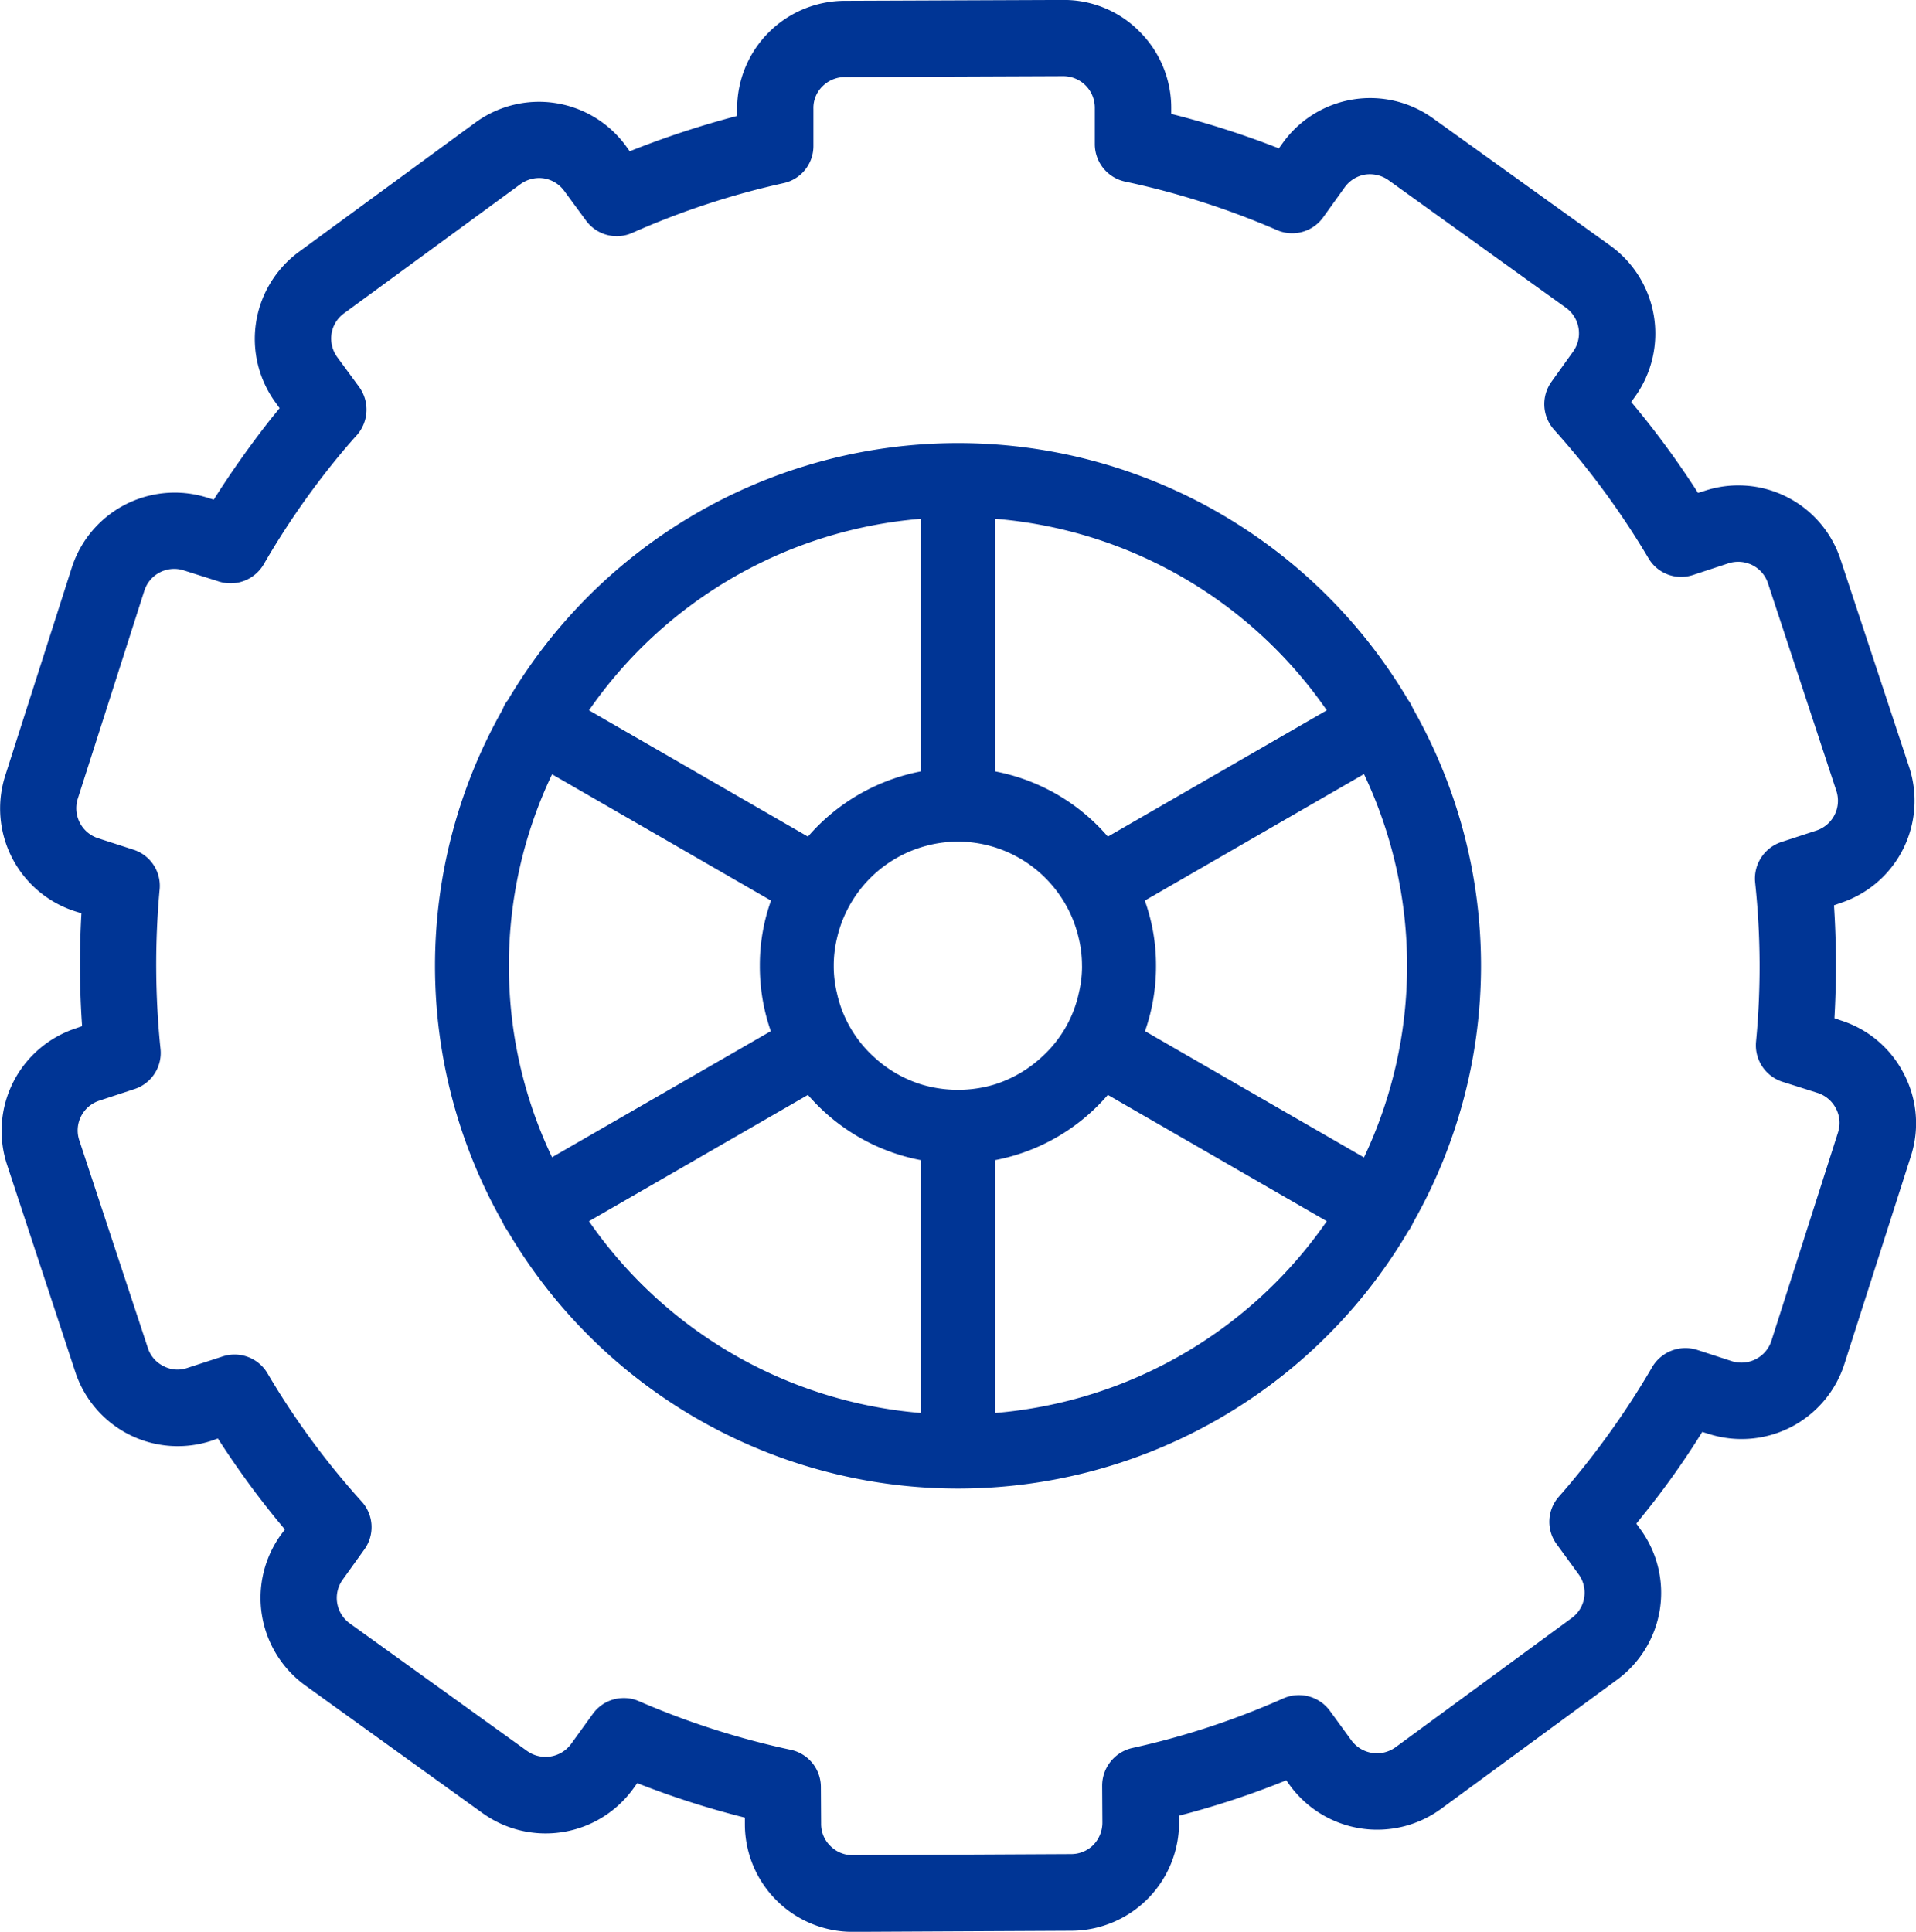
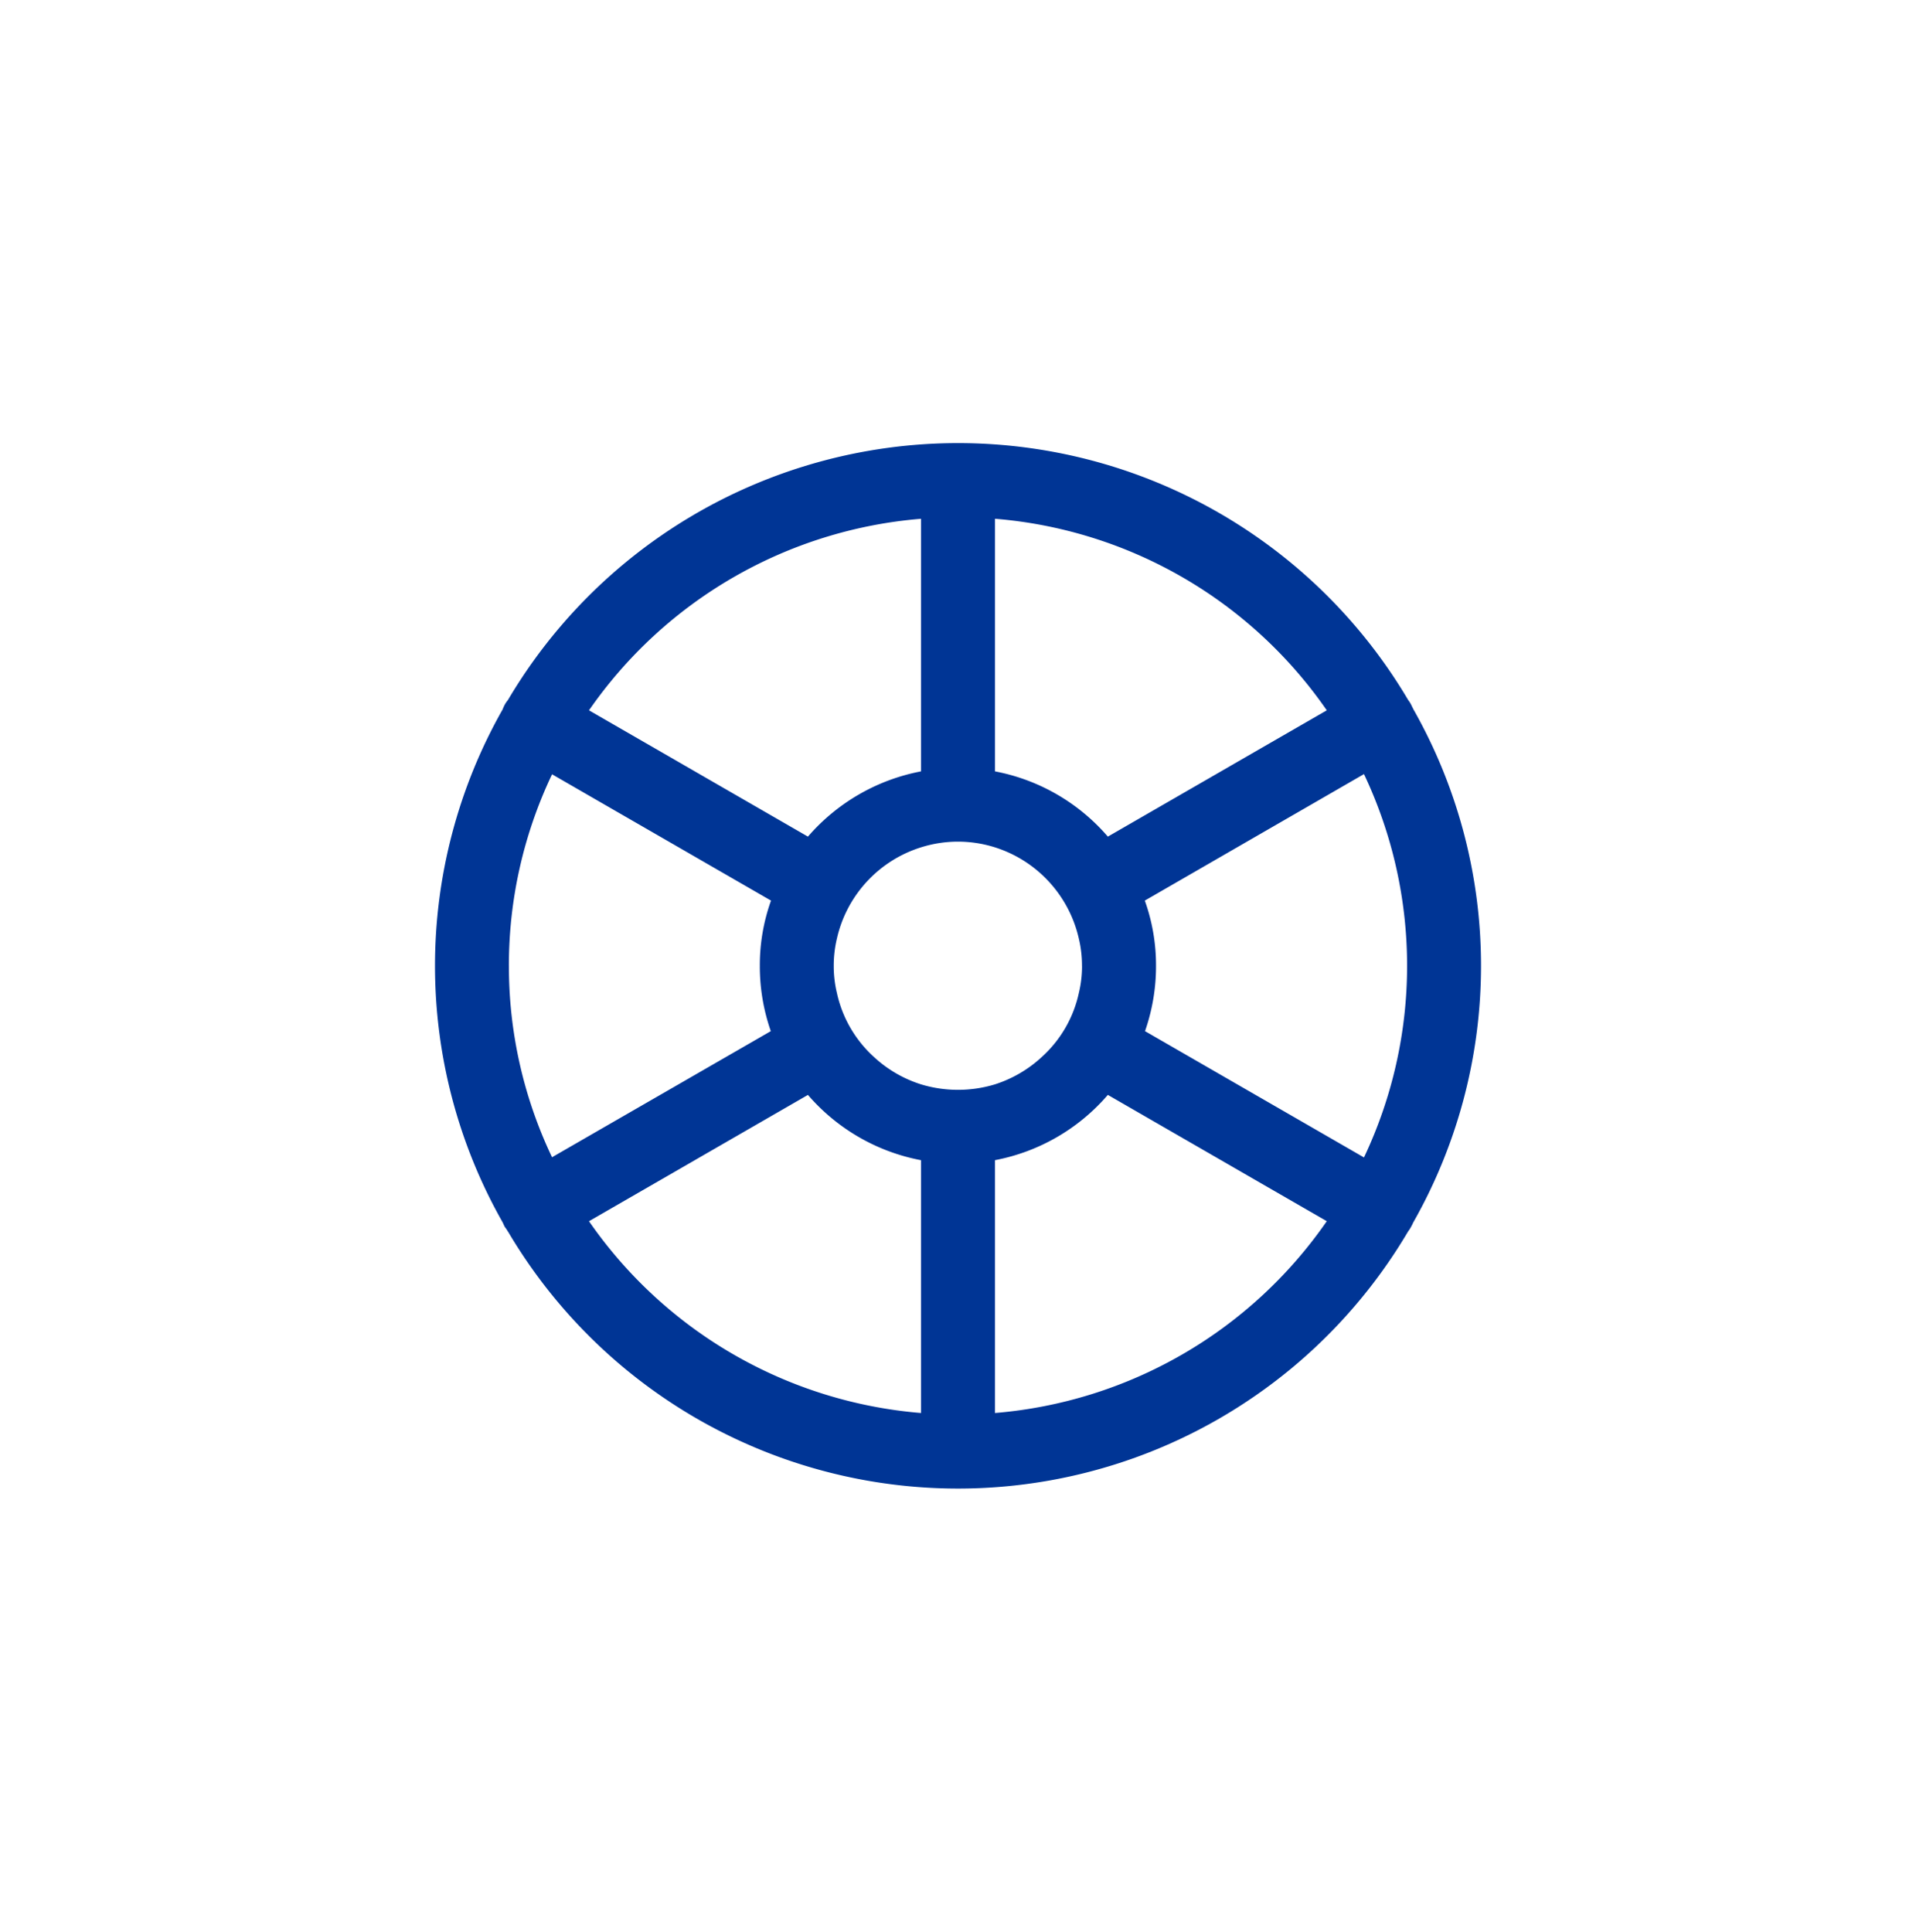
<svg xmlns="http://www.w3.org/2000/svg" width="84.301" height="85" viewBox="0 0 84.301 85">
  <g id="Group_66" data-name="Group 66" transform="translate(-4072.194 -3695.08)">
-     <path id="Path_93" data-name="Path 93" d="M4155.961,3742.324a4.71,4.71,0,0,0-2.767-2.343l-.288-.1a40.8,40.8,0,0,0-.019-4.966l.279-.1a4.733,4.733,0,0,0,3.025-5.993l-3.016-9.124a4.728,4.728,0,0,0-5.993-3.016l-.278.086a38.7,38.7,0,0,0-2.939-4l.173-.24a4.77,4.77,0,0,0-1.076-6.627l-7.809-5.609a4.733,4.733,0,0,0-6.618,1.076l-.173.24a39.35,39.35,0,0,0-4.735-1.517v-.288a4.735,4.735,0,0,0-1.412-3.352,4.669,4.669,0,0,0-3.333-1.373h-.029l-9.6.038a4.743,4.743,0,0,0-4.726,4.764v.3a40.653,40.653,0,0,0-4.725,1.556l-.173-.24a4.739,4.739,0,0,0-6.627-1.018l-7.76,5.686a4.752,4.752,0,0,0-1.018,6.637l.173.24c-.1.115-.192.24-.3.365a42.132,42.132,0,0,0-2.6,3.659l-.279-.087a4.755,4.755,0,0,0-5.964,3.074l-2.929,9.153a4.754,4.754,0,0,0,3.073,5.974l.279.086a38.961,38.961,0,0,0,.029,4.966l-.288.1a4.75,4.75,0,0,0-3.016,5.993l3.006,9.125a4.744,4.744,0,0,0,5.993,3.025l.279-.1a38.7,38.7,0,0,0,2.949,4.005l-.182.24a4.757,4.757,0,0,0,1.085,6.627l7.8,5.618a4.76,4.76,0,0,0,6.628-1.085l.172-.24a38.313,38.313,0,0,0,4.735,1.518v.3a4.738,4.738,0,0,0,4.745,4.726h.019l9.614-.048a4.756,4.756,0,0,0,4.726-4.764v-.3a37.1,37.1,0,0,0,4.715-1.556l.173.24a4.762,4.762,0,0,0,6.637,1.018l7.75-5.686a4.742,4.742,0,0,0,1.018-6.627l-.173-.24c.1-.125.2-.25.3-.375a36.054,36.054,0,0,0,2.6-3.659l.279.086a4.75,4.75,0,0,0,5.974-3.073l2.929-9.153A4.7,4.7,0,0,0,4155.961,3742.324Zm-2.9,2.593-2.929,9.163a1.391,1.391,0,0,1-1.739.893l-1.536-.5a1.7,1.7,0,0,0-1.969.759,36.145,36.145,0,0,1-3.025,4.409c-.355.442-.71.874-1.076,1.287a1.666,1.666,0,0,0-.1,2.1l.96,1.316a1.381,1.381,0,0,1-.3,1.93l-7.751,5.686a1.393,1.393,0,0,1-1.94-.3l-.951-1.306a1.692,1.692,0,0,0-2.036-.548,34.719,34.719,0,0,1-6.666,2.19,1.7,1.7,0,0,0-1.316,1.652l.01,1.623a1.413,1.413,0,0,1-.4.99,1.373,1.373,0,0,1-.979.4l-9.614.048a1.366,1.366,0,0,1-.97-.4,1.342,1.342,0,0,1-.413-.98l-.01-1.623a1.674,1.674,0,0,0-1.325-1.633,35.413,35.413,0,0,1-6.685-2.142,1.6,1.6,0,0,0-.663-.135,1.668,1.668,0,0,0-1.364.7l-.951,1.316a1.394,1.394,0,0,1-1.931.317l-7.809-5.619a1.382,1.382,0,0,1-.307-1.931l.951-1.325a1.678,1.678,0,0,0-.115-2.1,34.422,34.422,0,0,1-4.149-5.647,1.683,1.683,0,0,0-1.979-.74l-1.537.5a1.308,1.308,0,0,1-1.057-.077,1.35,1.35,0,0,1-.691-.8l-3.016-9.134a1.379,1.379,0,0,1,.884-1.748l1.546-.509a1.673,1.673,0,0,0,1.143-1.767,36.387,36.387,0,0,1-.039-7.011,1.669,1.669,0,0,0-1.162-1.758l-1.546-.5a1.387,1.387,0,0,1-.893-1.739l2.929-9.153a1.38,1.38,0,0,1,1.738-.893l1.546.49a1.692,1.692,0,0,0,1.969-.759,35.044,35.044,0,0,1,3.016-4.408c.355-.442.711-.865,1.085-1.278a1.7,1.7,0,0,0,.1-2.113l-.96-1.306a1.4,1.4,0,0,1-.26-1.028,1.377,1.377,0,0,1,.557-.913l7.751-5.676a1.4,1.4,0,0,1,1.028-.26,1.381,1.381,0,0,1,.9.548l.96,1.306a1.676,1.676,0,0,0,2.036.547,35.074,35.074,0,0,1,6.656-2.19,1.668,1.668,0,0,0,1.316-1.652v-1.623a1.325,1.325,0,0,1,.394-.98,1.4,1.4,0,0,1,.98-.413l9.614-.038h.01a1.388,1.388,0,0,1,1.383,1.373v1.623a1.685,1.685,0,0,0,1.335,1.642,35.107,35.107,0,0,1,6.675,2.132,1.677,1.677,0,0,0,2.036-.557l.951-1.326a1.387,1.387,0,0,1,.894-.557,1.42,1.42,0,0,1,1.037.25l7.8,5.609a1.388,1.388,0,0,1,.316,1.93l-.951,1.326a1.693,1.693,0,0,0,.115,2.113,35.6,35.6,0,0,1,4.149,5.647,1.665,1.665,0,0,0,1.969.74l1.546-.509a1.4,1.4,0,0,1,1.057.077,1.375,1.375,0,0,1,.691.807l3.006,9.124a1.383,1.383,0,0,1-.874,1.748l-1.556.509a1.694,1.694,0,0,0-1.143,1.777,34.9,34.9,0,0,1,.039,7.011,1.686,1.686,0,0,0,1.162,1.758l1.546.49a1.385,1.385,0,0,1,.807.682A1.355,1.355,0,0,1,4153.06,3744.918Z" fill="#003595" />
    <path id="Path_94" data-name="Path 94" d="M4134.374,3726.27c-.037-.065-.065-.13-.1-.2a1.228,1.228,0,0,0-.121-.186,23,23,0,0,0-39.612,0,1.315,1.315,0,0,0-.13.186,1.935,1.935,0,0,0-.093.2v.009a22.883,22.883,0,0,0,0,22.6.048.048,0,0,0,.019.037.825.825,0,0,0,.074.158c.037.046.065.093.1.139,0,.019.009.028.028.046a22.988,22.988,0,0,0,39.612,0,1.228,1.228,0,0,0,.121-.186,2.113,2.113,0,0,0,.1-.2,22.883,22.883,0,0,0,0-22.6Zm-2.167,19.738-9.634-5.557a8.653,8.653,0,0,0,.484-2.872,8.427,8.427,0,0,0-.493-2.872l9.643-5.566a19.695,19.695,0,0,1,0,16.867Zm-37.623-8.429a19.551,19.551,0,0,1,1.9-8.429l9.633,5.557a8.438,8.438,0,0,0-.492,2.872,8.653,8.653,0,0,0,.483,2.872l-9.625,5.548A19.509,19.509,0,0,1,4094.585,3737.58Zm25.218,0a5.008,5.008,0,0,1-.14,1.19,5.3,5.3,0,0,1-1.627,2.815,5.5,5.5,0,0,1-2.064,1.208,5.6,5.6,0,0,1-3.254,0,5.471,5.471,0,0,1-2.074-1.208,5.331,5.331,0,0,1-1.627-2.815,5.033,5.033,0,0,1-.139-1.19,5.106,5.106,0,0,1,.139-1.2,5.471,5.471,0,0,1,3.7-4.015,5.4,5.4,0,0,1,3.254,0,5.484,5.484,0,0,1,3.691,4.015A5.081,5.081,0,0,1,4119.8,3737.58Zm10.768-11.244-9.633,5.557a8.679,8.679,0,0,0-4.965-2.871v-11.115A19.681,19.681,0,0,1,4130.57,3726.335Zm-17.853-8.429v11.115a8.734,8.734,0,0,0-4.975,2.871l-9.633-5.557A19.716,19.716,0,0,1,4112.717,3717.907Zm-14.608,30.908,9.633-5.557a8.706,8.706,0,0,0,4.975,2.872v11.124A19.721,19.721,0,0,1,4098.109,3748.815Zm17.863,8.438v-11.124a8.681,8.681,0,0,0,4.965-2.872l9.633,5.557A19.719,19.719,0,0,1,4115.972,3757.253Z" transform="translate(0 0)" fill="#003595" />
  </g>
</svg>